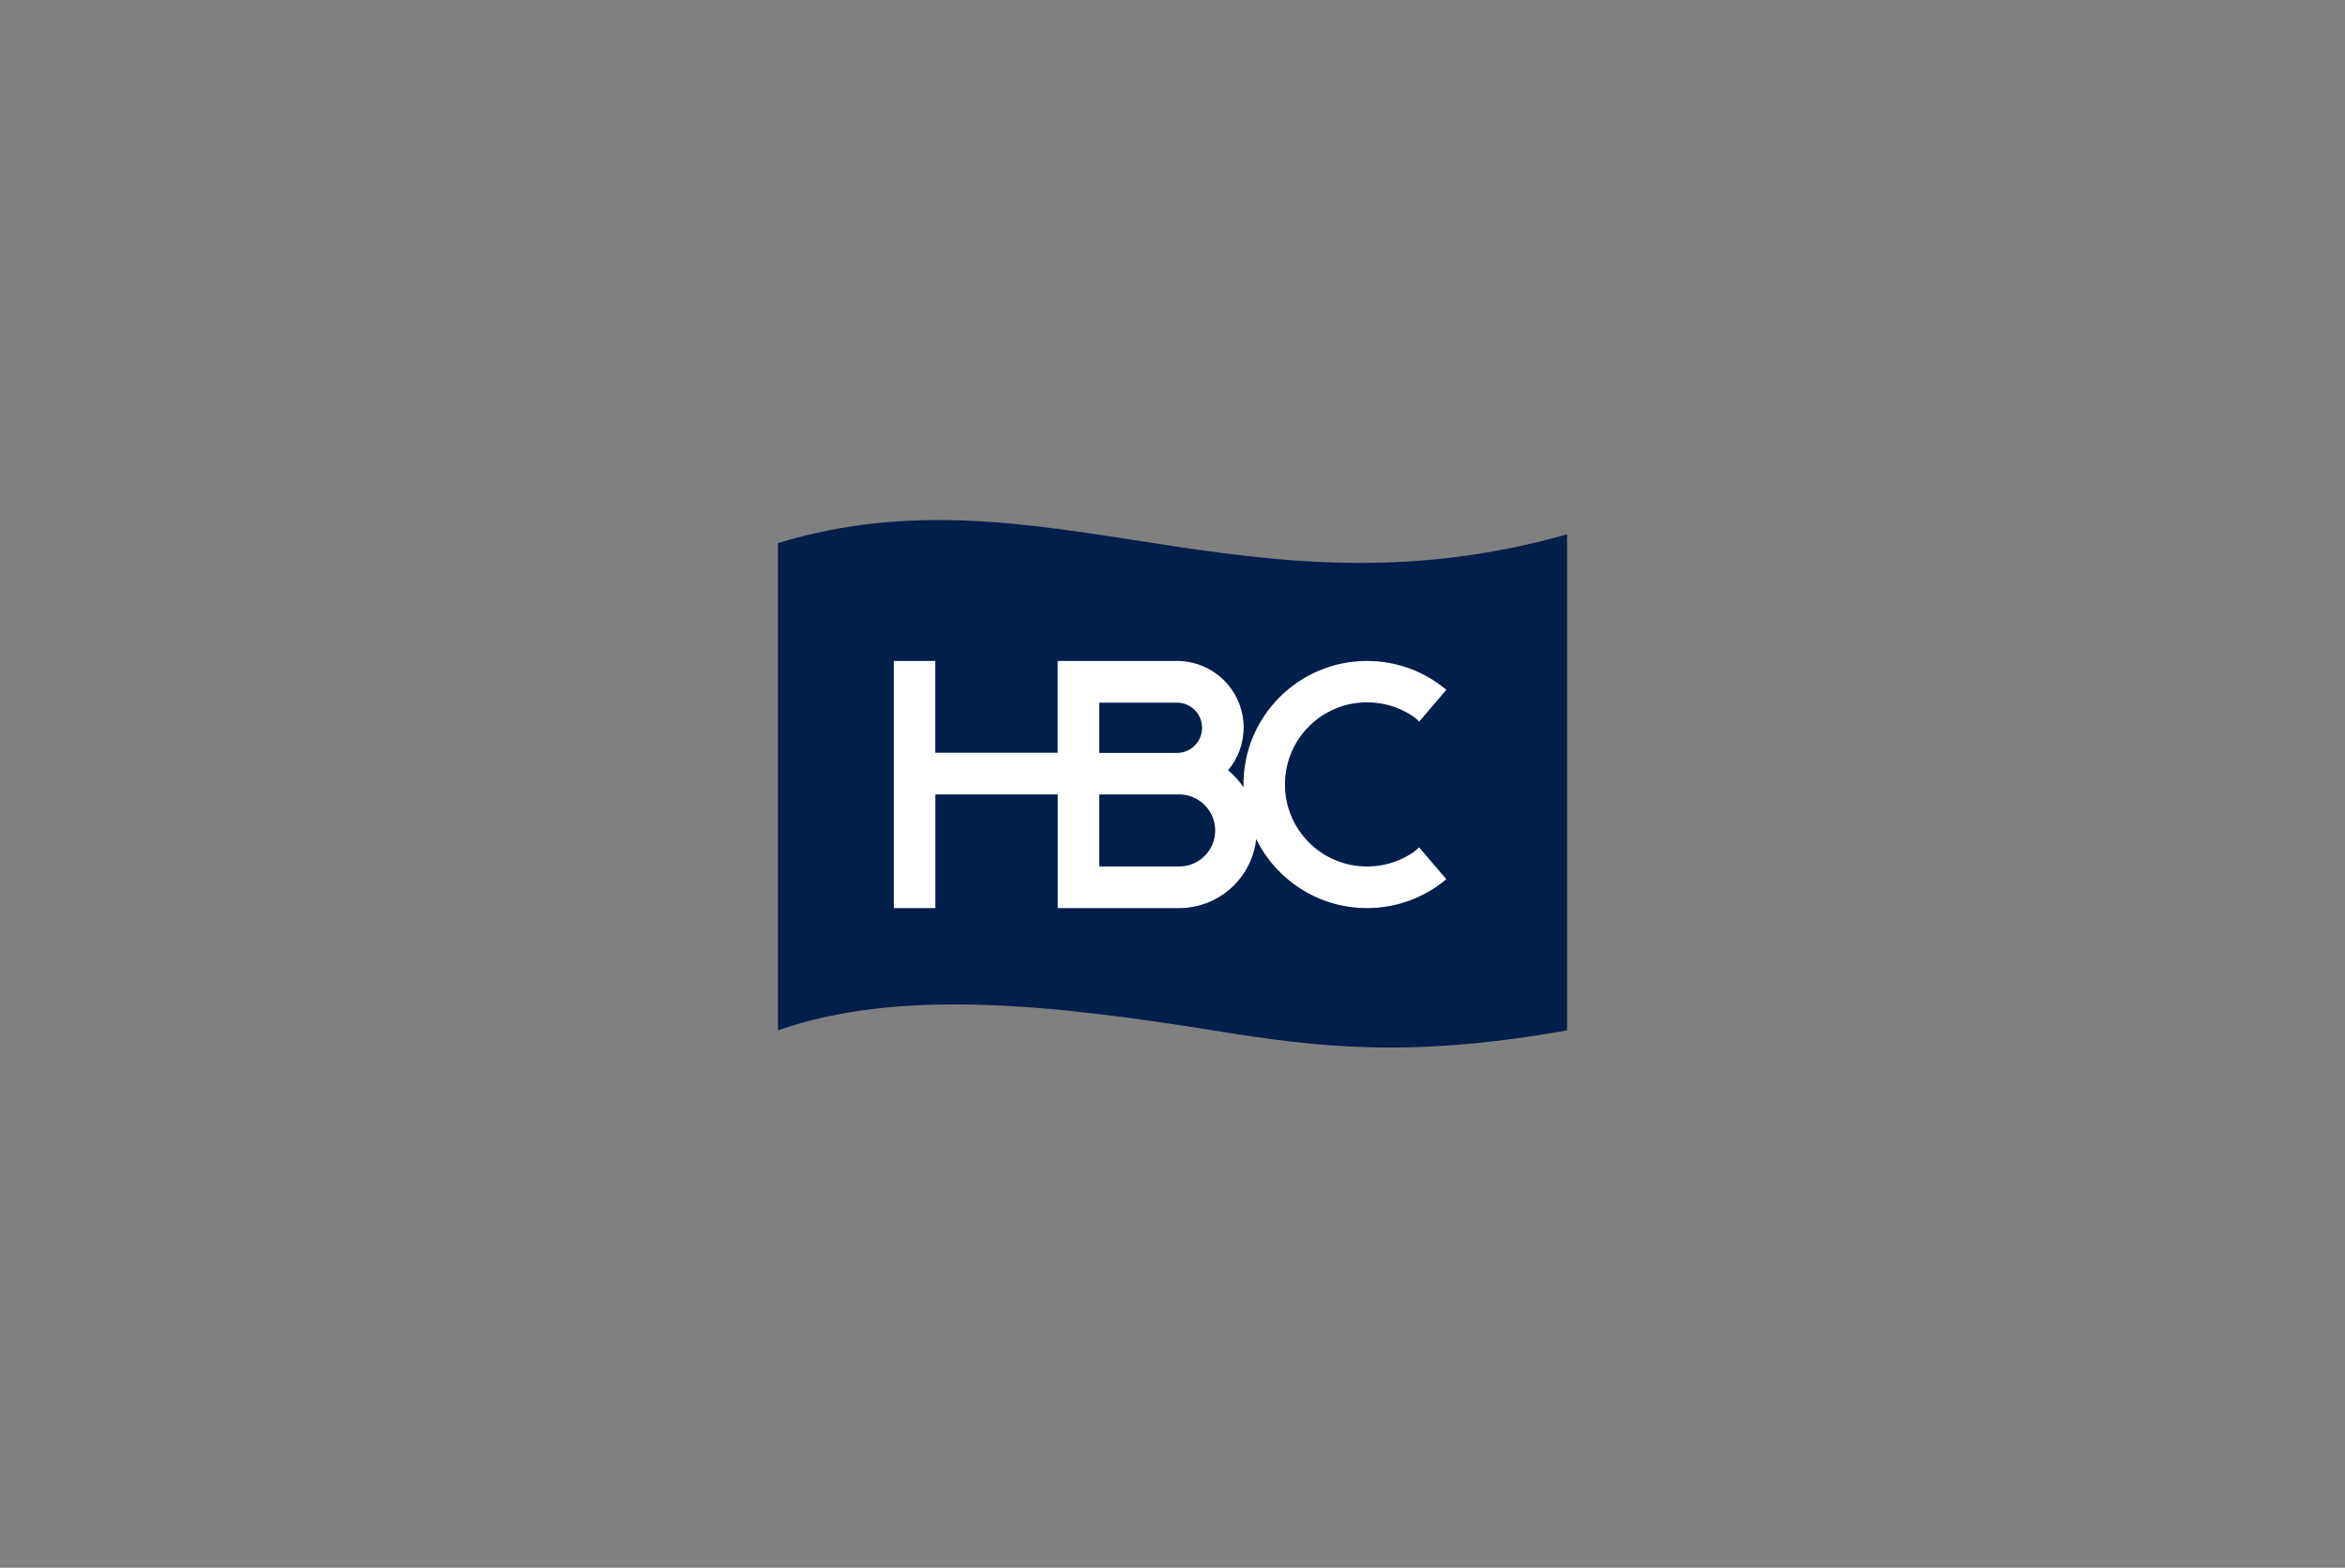
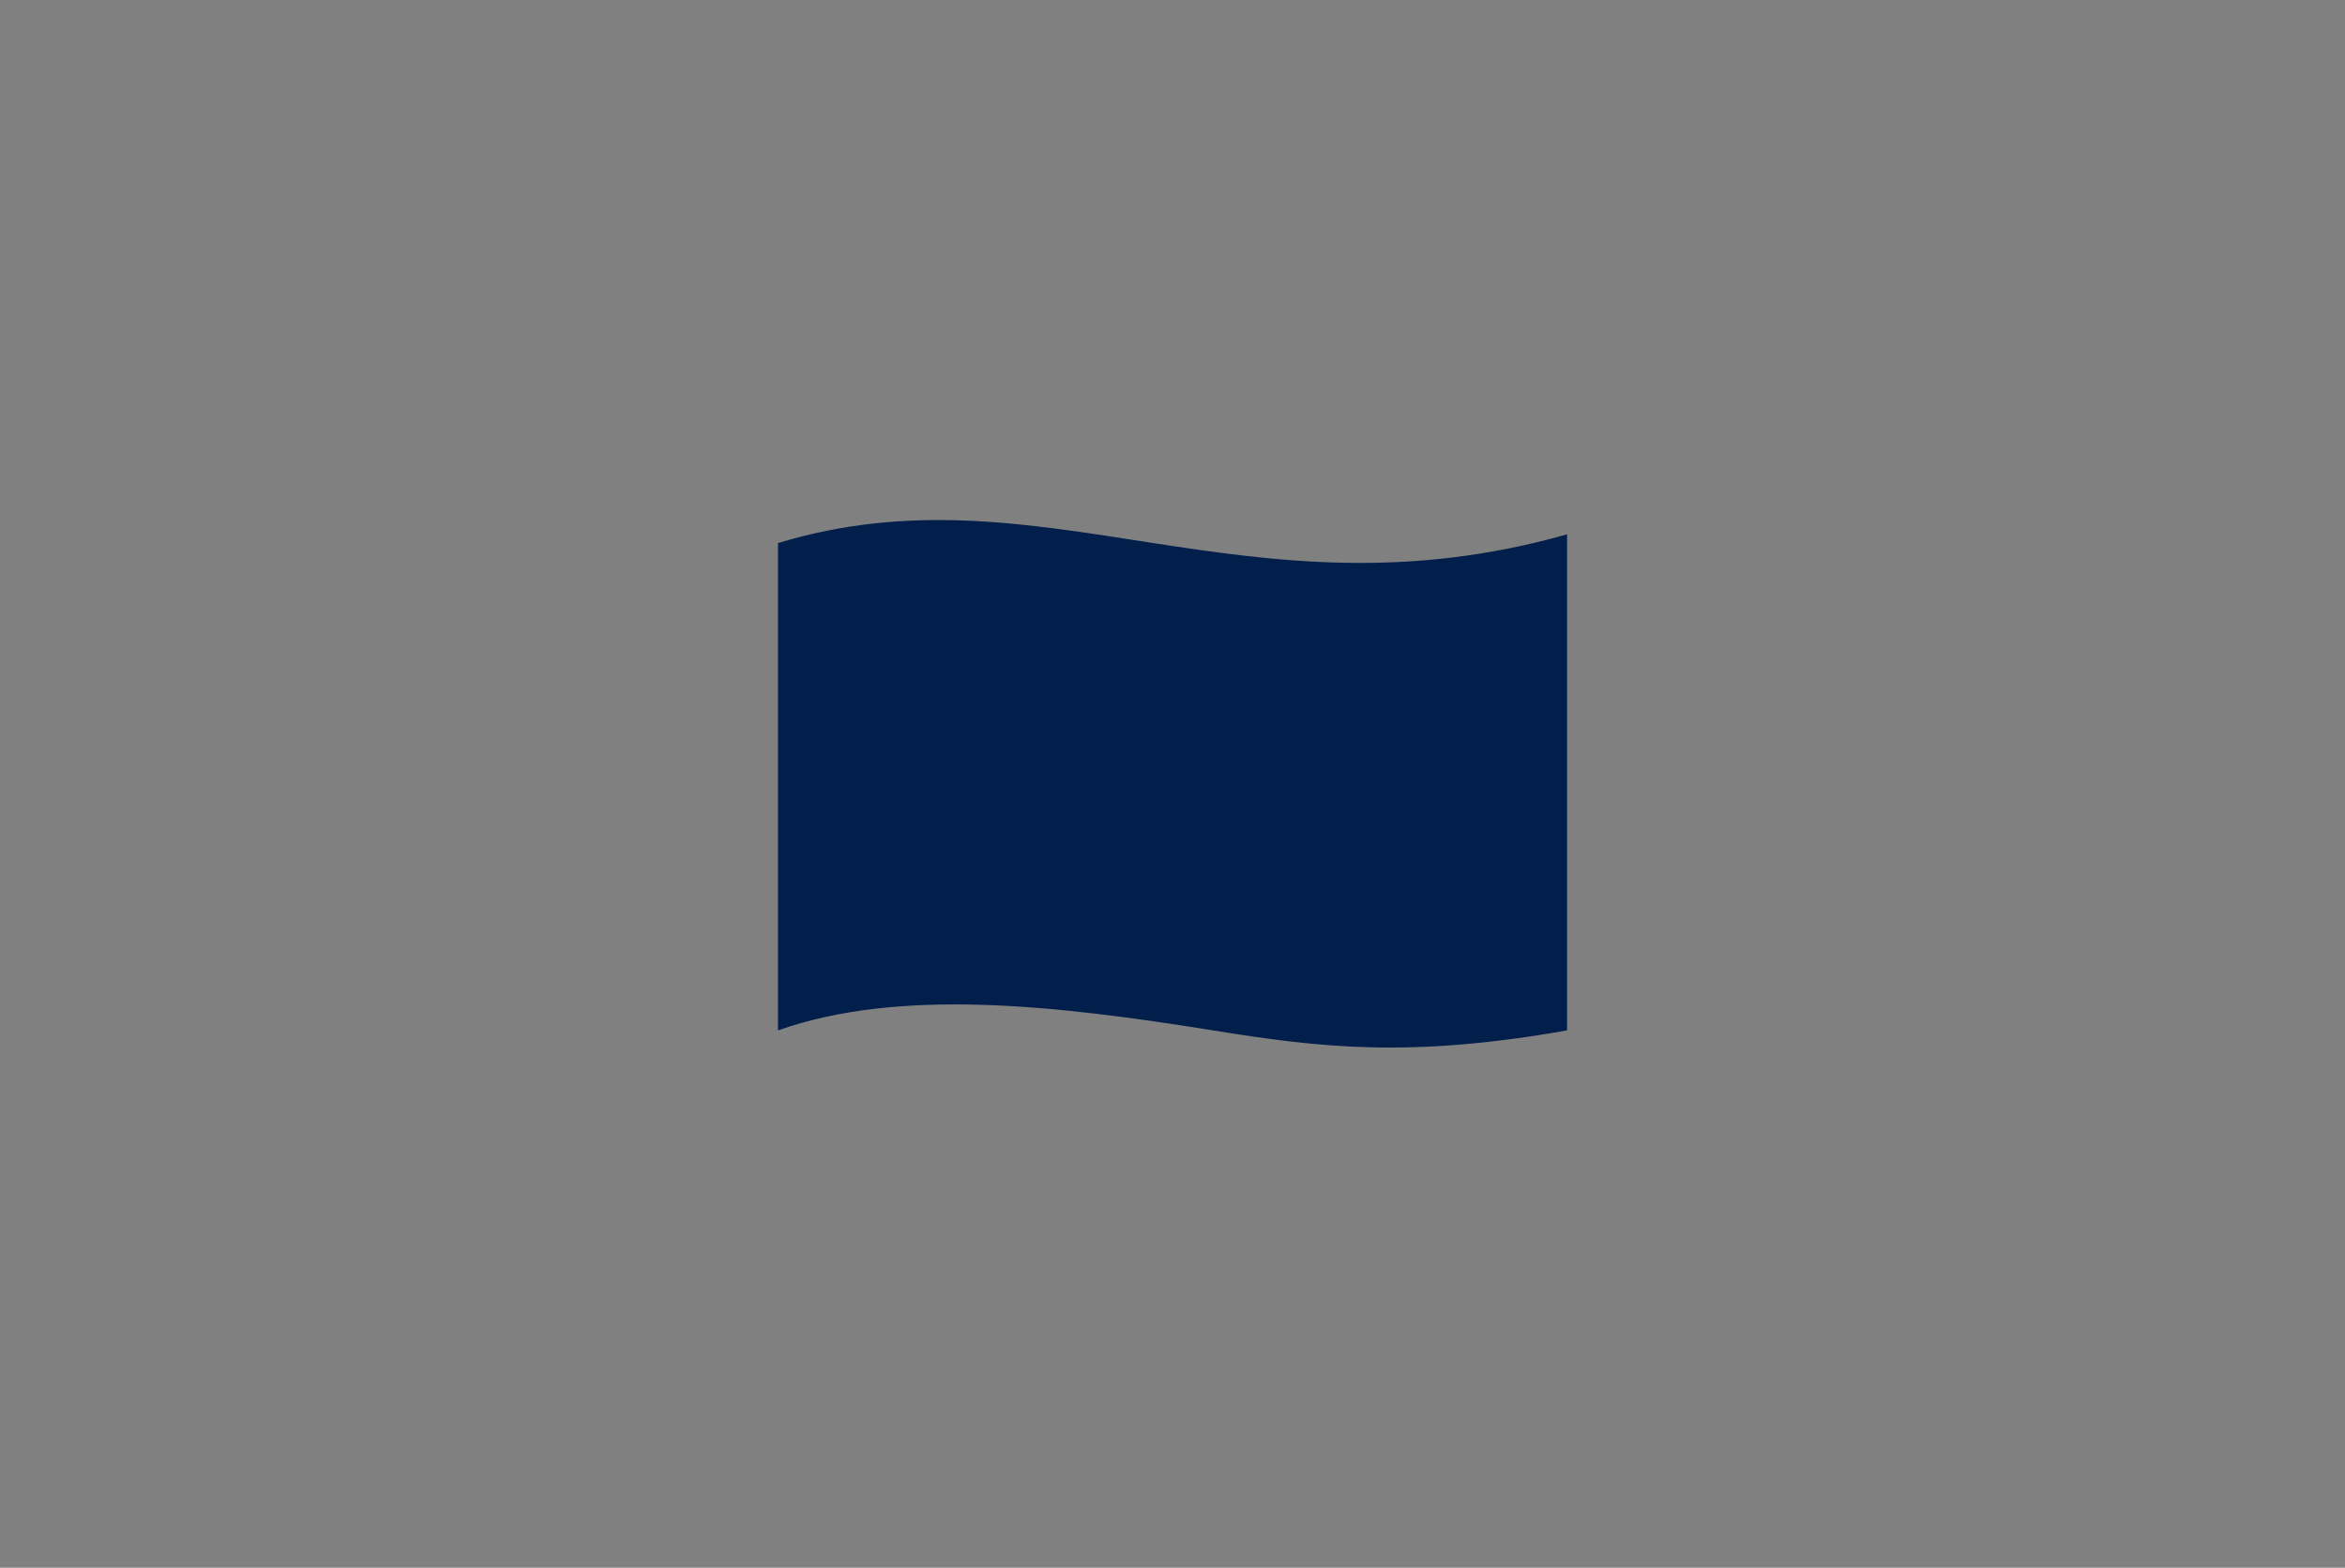
<svg xmlns="http://www.w3.org/2000/svg" id="Layer_1" width="329" height="220" viewBox="0 0 329 220">
  <rect x="0" y="0" width="329" height="220" fill="#808080" stroke="none" />
  <defs>
    <style>.cls-1{fill:#fff;fill-rule:evenodd;}.cls-2{fill:#021e4b;}</style>
  </defs>
  <path id="path3031" class="cls-2" d="M109.15,144.6v-68.39c36.98-11.26,65.74,11.54,110.71-1.23v69.61c-22.01,3.91-34.71,2.42-49.51.03-22.66-3.65-44.31-5.99-61.2-.03Z" />
-   <path id="path3949" class="cls-1" d="M125.4,92.78v34.65h5.83v-15.95h17.17v15.95h17.02c5.61,0,10.22-4.24,10.82-9.69,2.82,5.74,8.73,9.69,15.55,9.69,4.24,0,8.12-1.53,11.13-4.05l-3.82-4.47c-.29.24-.55.51-.86.72-.61.41-1.27.77-1.96,1.06s-1.41.52-2.16.67-1.52.23-2.32.23-1.57-.08-2.32-.23-1.48-.38-2.17-.67-1.34-.65-1.96-1.06-1.18-.89-1.7-1.41-1-1.08-1.41-1.7-.77-1.27-1.06-1.96-.52-1.42-.67-2.17-.23-1.52-.23-2.32.08-1.56.23-2.31.38-1.48.67-2.17.65-1.34,1.06-1.96.89-1.18,1.41-1.7,1.08-1,1.7-1.41,1.27-.77,1.96-1.06,1.42-.52,2.17-.67,1.52-.23,2.32-.23,1.57.08,2.32.23,1.47.38,2.16.67,1.34.65,1.96,1.06c.32.21.59.49.88.73l3.8-4.45c-3.01-2.53-6.89-4.05-11.13-4.05-9.57,0-17.33,7.76-17.33,17.33,0,.14,0,.27,0,.4-.6-.9-1.32-1.7-2.16-2.39,1.36-1.62,2.18-3.71,2.18-5.99,0-5.17-4.19-9.35-9.35-9.35,0,0-.02,0-.03,0h-16.71v12.88h-17.17v-12.88h-5.83ZM154.23,98.6h10.89c1.95,0,3.53,1.58,3.53,3.53s-1.58,3.53-3.53,3.53h-10.89v-7.05ZM154.23,111.48h11.35c2.72.09,4.91,2.32,4.91,5.06s-2.18,4.97-4.91,5.05h0s-11.35,0-11.35,0v-10.12h0Z" />
</svg>